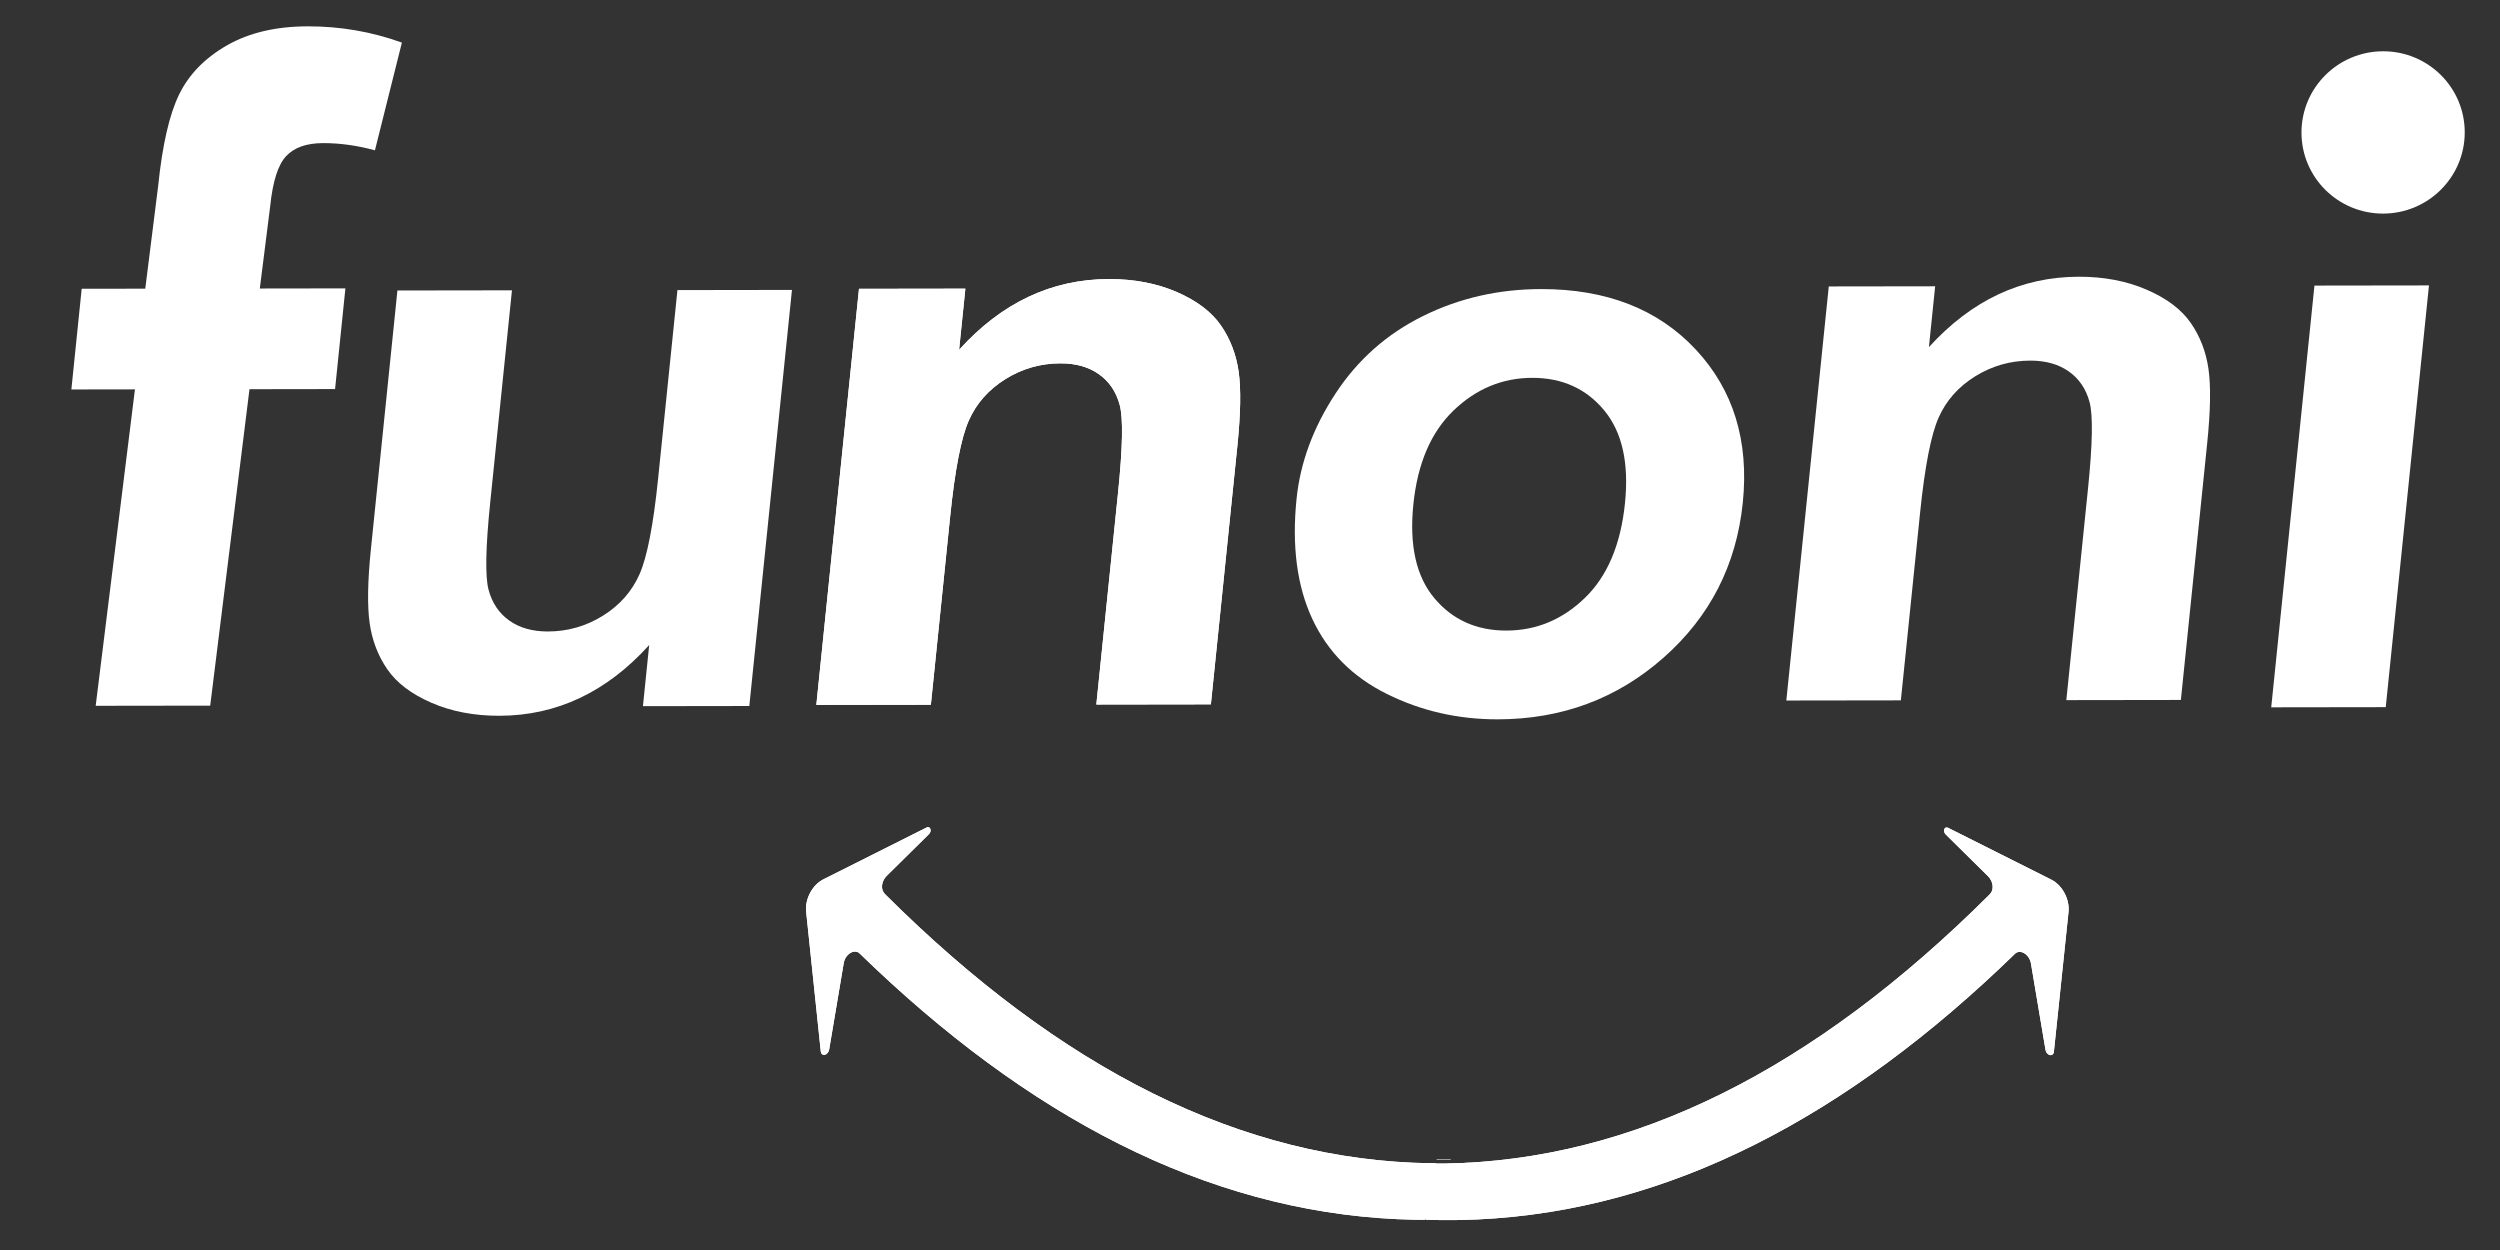
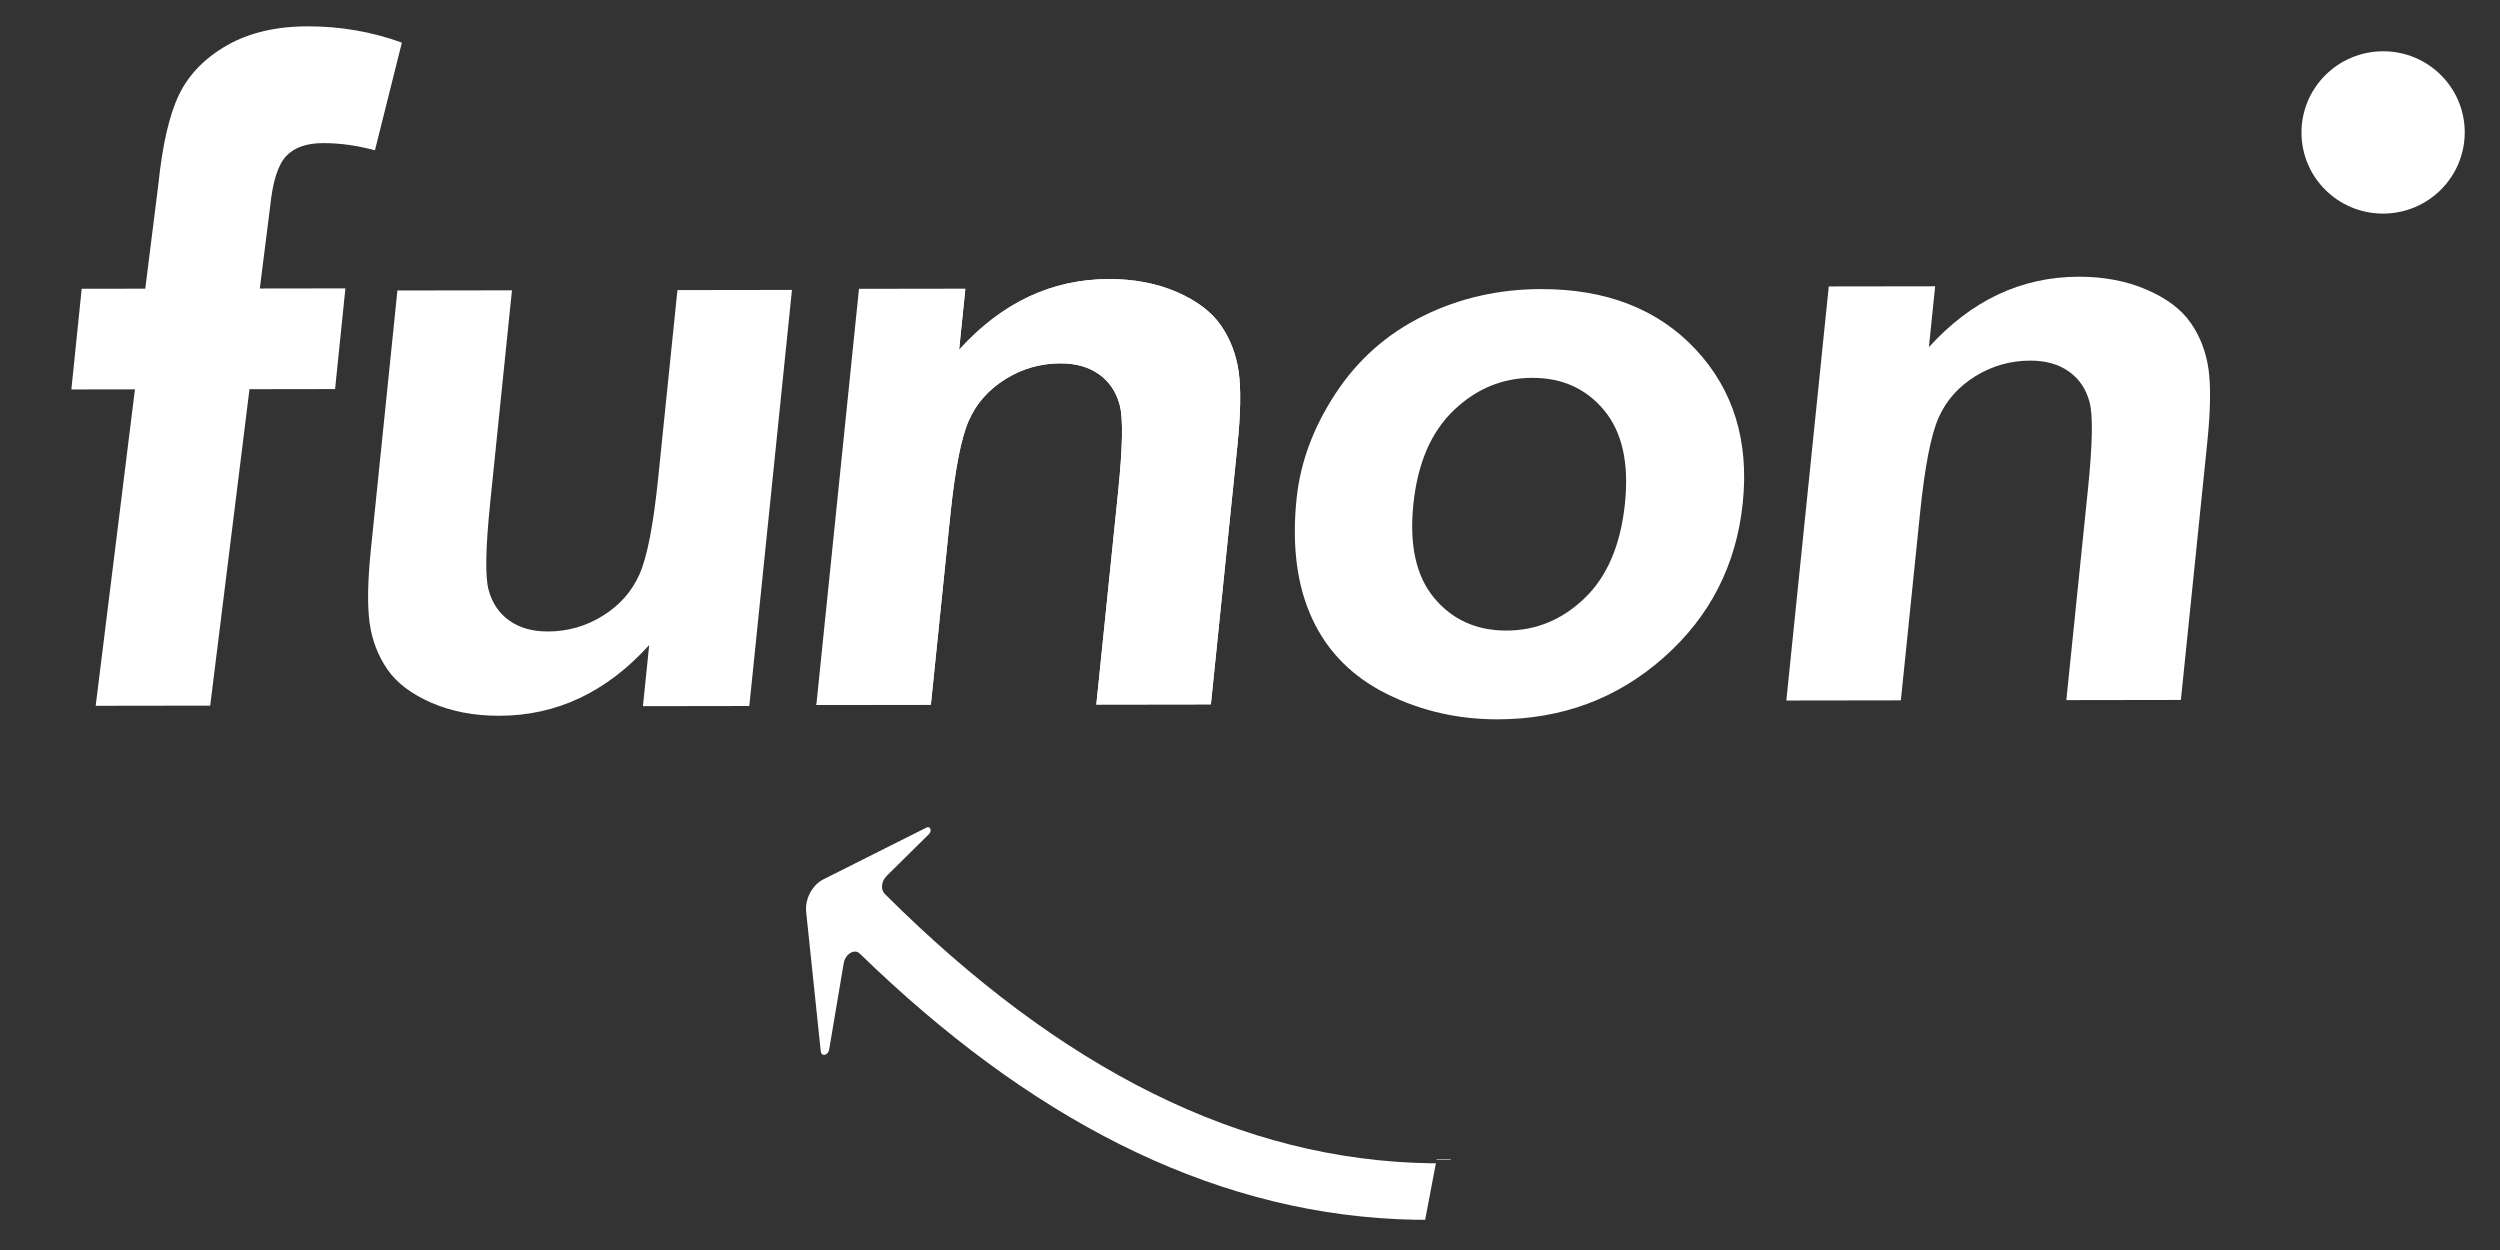
<svg xmlns="http://www.w3.org/2000/svg" width="100" height="50" viewBox="0 0 100 50" version="1.1" xml:space="preserve" style="fill-rule:evenodd;clip-rule:evenodd;stroke-linejoin:round;stroke-miterlimit:1.414">
  <rect x="0" y="0" width="100" height="50" fill="#333333" stroke="none" />
  <g transform="matrix(0.092,0,0,0.092,-122.19,-30.156)">
    <g transform="matrix(4.839,-0.007,-0.693,6.761,516.914,-3613.44)">
      <g transform="matrix(1.5,1.6263e-19,0,1.032,-129.709,-20.156)">
-         <path d="M330.784,628.648L323.923,628.648L323.923,615.415C323.923,612.616 323.777,610.805 323.484,609.983C323.191,609.161 322.715,608.522 322.055,608.067C321.396,607.611 320.603,607.383 319.675,607.383C318.487,607.383 317.421,607.709 316.477,608.36C315.533,609.011 314.886,609.873 314.536,610.948C314.186,612.022 314.011,614.008 314.011,616.905L314.011,628.648L307.151,628.648L307.151,602.72L313.523,602.72L313.523,606.529C315.785,603.599 318.633,602.134 322.068,602.134C323.581,602.134 324.965,602.407 326.218,602.952C327.471,603.497 328.419,604.193 329.062,605.039C329.705,605.886 330.153,606.846 330.405,607.92C330.657,608.994 330.784,610.533 330.784,612.535L330.784,628.648Z" style="fill:white;fill-rule:nonzero" />
+         <path d="M330.784,628.648L323.923,628.648L323.923,615.415C323.923,612.616 323.777,610.805 323.484,609.983C323.191,609.161 322.715,608.522 322.055,608.067C321.396,607.611 320.603,607.383 319.675,607.383C318.487,607.383 317.421,607.709 316.477,608.36C315.533,609.011 314.886,609.873 314.536,610.948C314.186,612.022 314.011,614.008 314.011,616.905L314.011,628.648L307.151,628.648L313.523,602.72L313.523,606.529C315.785,603.599 318.633,602.134 322.068,602.134C323.581,602.134 324.965,602.407 326.218,602.952C327.471,603.497 328.419,604.193 329.062,605.039C329.705,605.886 330.153,606.846 330.405,607.92C330.657,608.994 330.784,610.533 330.784,612.535L330.784,628.648Z" style="fill:white;fill-rule:nonzero" />
      </g>
      <g transform="matrix(0.323,0,0.033,0.23,50.849,258.315)">
        <ellipse cx="1138.77" cy="1450.52" rx="22.707" ry="22.695" style="fill:white" />
      </g>
      <g transform="matrix(1.5,4.33681e-19,0,1.032,-129.709,-20.156)">
        <path d="M330.784,628.648L323.923,628.648L323.923,615.415C323.923,612.616 323.777,610.805 323.484,609.983C323.191,609.161 322.715,608.522 322.055,608.067C321.396,607.611 320.603,607.383 319.675,607.383C318.487,607.383 317.421,607.709 316.477,608.36C315.533,609.011 314.886,609.873 314.536,610.948C314.186,612.022 314.011,614.008 314.011,616.905L314.011,628.648L307.151,628.648L307.151,602.72L313.523,602.72L313.523,606.529C315.785,603.599 318.633,602.134 322.068,602.134C323.581,602.134 324.965,602.407 326.218,602.952C327.471,603.497 328.419,604.193 329.062,605.039C329.705,605.886 330.153,606.846 330.405,607.92C330.657,608.994 330.784,610.533 330.784,612.535L330.784,628.648Z" style="fill:white;fill-rule:nonzero" />
      </g>
      <g transform="matrix(-1.5,-4.33681e-19,-3.40186e-16,-1.032,785.731,1250.68)">
        <path d="M330.784,628.648L323.923,628.648L323.923,615.415C323.923,612.616 323.777,610.805 323.484,609.983C323.191,609.161 322.715,608.522 322.055,608.067C321.396,607.611 320.603,607.383 319.675,607.383C318.487,607.383 317.421,607.709 316.477,608.36C315.533,609.011 314.886,609.873 314.536,610.948C314.186,612.022 314.011,614.008 314.011,616.905L314.011,628.648L307.151,628.648L307.151,602.72L313.523,602.72L313.523,606.529C315.785,603.599 318.633,602.134 322.068,602.134C323.581,602.134 324.965,602.407 326.218,602.952C327.471,603.497 328.419,604.193 329.062,605.039C329.705,605.886 330.153,606.846 330.405,607.92C330.657,608.994 330.784,610.533 330.784,612.535L330.784,628.648Z" style="fill:white;fill-rule:nonzero" />
      </g>
      <g transform="matrix(1.5,4.33681e-19,0,1.2,-129.454,-125.779)">
        <path d="M260.414,606.295L264.222,606.295L264.364,600.768C264.364,598.587 264.596,596.959 265.06,595.885C265.524,594.811 266.378,593.936 267.623,593.26C268.868,592.585 270.443,592.247 272.347,592.247C274.301,592.247 276.213,592.54 278.085,593.126L277.132,598.897C276.042,598.637 274.992,598.507 273.983,598.507C272.99,598.507 272.278,598.739 271.847,599.202C271.415,599.666 271.2,600.557 271.2,601.876L271.083,606.295L276.21,606.295L276.21,611.691L271.083,611.691L270.673,628.648L263.813,628.648L264.222,611.691L260.414,611.691L260.414,606.295Z" style="fill:white;fill-rule:nonzero" />
      </g>
      <g transform="matrix(1.5,0,-3.33067e-17,1.021,-129.709,-12.848)">
        <path d="M334.655,615.318C334.655,613.039 335.216,610.834 336.339,608.702C337.462,606.569 339.053,604.942 341.112,603.819C343.171,602.696 345.47,602.134 348.009,602.134C351.932,602.134 355.146,603.408 357.653,605.955C360.159,608.502 361.412,611.721 361.412,615.611C361.412,619.533 360.147,622.784 357.616,625.364C355.085,627.944 351.899,629.234 348.058,629.234C345.682,629.234 343.415,628.697 341.259,627.622C339.102,626.548 337.462,624.974 336.339,622.898C335.216,620.823 334.655,618.296 334.655,615.318ZM341.686,615.684C341.686,618.256 342.296,620.225 343.517,621.592C344.738,622.959 346.243,623.643 348.034,623.643C349.824,623.643 351.325,622.959 352.538,621.592C353.75,620.225 354.357,618.239 354.357,615.635C354.357,613.096 353.75,611.143 352.538,609.776C351.325,608.409 349.824,607.725 348.034,607.725C346.243,607.725 344.738,608.409 343.517,609.776C342.296,611.143 341.686,613.112 341.686,615.684Z" style="fill:white;fill-rule:nonzero" />
      </g>
      <g transform="matrix(1.5,3.25261e-19,-3.33067e-17,1.027,-129.709,-17.205)">
        <path d="M388.868,628.648L382.007,628.648L382.007,615.415C382.007,612.616 381.861,610.805 381.568,609.983C381.275,609.161 380.799,608.522 380.139,608.067C379.48,607.611 378.687,607.383 377.759,607.383C376.571,607.383 375.505,607.709 374.561,608.36C373.617,609.011 372.97,609.873 372.62,610.948C372.27,612.022 372.095,614.008 372.095,616.905L372.095,628.648L365.235,628.648L365.235,602.72L371.607,602.72L371.607,606.529C373.869,603.599 376.717,602.134 380.152,602.134C381.665,602.134 383.049,602.407 384.302,602.952C385.555,603.497 386.503,604.193 387.146,605.039C387.789,605.886 388.237,606.846 388.489,607.92C388.741,608.994 388.868,610.533 388.868,612.535L388.868,628.648Z" style="fill:white;fill-rule:nonzero" />
      </g>
      <g transform="matrix(1.5,3.2384e-19,8.74458e-17,1.046,-129.709,-28.667)">
-         <rect x="394.326" y="602.72" width="6.86" height="25.928" style="fill:white;fill-rule:nonzero" />
-       </g>
+         </g>
    </g>
    <g transform="matrix(2.506,-5.87285e-17,-8.35197e-17,1.845,833.688,-850.953)">
      <g>
        <g transform="matrix(-1.047,-0.001,-0.279,1.994,1259.25,-812.289)">
          <g>
            <clipPath id="_clip1">
              <rect x="545.688" y="819.833" width="112.472" height="52.373" />
            </clipPath>
            <g clip-path="url(#_clip1)">
              <path d="M455.684,843.201C455.401,843.009 455.005,843.012 454.725,843.208C454.445,843.404 454.353,843.743 454.502,844.03C456.213,847.33 459.244,853.169 461.469,857.457C461.671,857.846 461.519,858.307 461.111,858.54C460.702,858.773 460.162,858.708 459.84,858.386C455.124,853.671 446.134,844.567 442.281,840.714C440.815,839.248 442.145,835.054 443.611,833.588C447.876,829.322 456.735,824.559 461.258,820.037C461.481,819.814 461.855,819.768 462.139,819.928C462.423,820.089 462.531,820.408 462.393,820.679C460.246,824.902 456.855,831.572 455.81,833.626C455.629,833.983 455.808,834.353 456.156,834.607C513.996,876.756 576.14,875.171 645.42,833.772C645.825,833.53 646.132,833.192 646.197,832.768C646.262,832.345 646.097,831.919 645.751,831.619C644.218,830.289 641.793,828.185 640.038,826.664C639.85,826.501 639.822,826.243 639.971,826.052C640.12,825.861 640.403,825.791 640.643,825.886C644.647,827.473 652.022,830.398 656.116,832.021C657.771,832.677 658.57,834.345 657.95,835.846C656.255,839.947 653.005,847.812 651.124,852.363C651.009,852.641 650.682,852.805 650.352,852.75C650.022,852.695 649.786,852.437 649.795,852.141C649.889,849.025 650.021,844.656 650.104,841.916C650.119,841.421 649.82,840.96 649.327,840.721C648.835,840.481 648.232,840.503 647.765,840.778C581.945,879.279 517.765,885.068 455.684,843.201Z" style="fill:white" />
            </g>
          </g>
        </g>
        <g transform="matrix(1.047,-0.001,0.279,1.994,-365.881,-812.221)">
          <g>
            <clipPath id="_clip2">
-               <rect x="541.738" y="819.833" width="116.422" height="52.373" />
-             </clipPath>
+               </clipPath>
            <g clip-path="url(#_clip2)">
              <path d="M455.684,843.201C455.401,843.009 455.005,843.012 454.725,843.208C454.445,843.404 454.353,843.743 454.502,844.03C456.213,847.33 459.244,853.169 461.469,857.457C461.671,857.846 461.519,858.307 461.111,858.54C460.702,858.773 460.162,858.708 459.84,858.386C455.124,853.671 446.134,844.567 442.281,840.714C440.815,839.248 442.145,835.054 443.611,833.588C447.876,829.322 456.735,824.559 461.258,820.037C461.481,819.814 461.855,819.768 462.139,819.928C462.423,820.089 462.531,820.408 462.393,820.679C460.246,824.902 456.855,831.572 455.81,833.626C455.629,833.983 455.808,834.353 456.156,834.607C513.996,876.756 576.14,875.171 645.42,833.772C645.825,833.53 646.132,833.192 646.197,832.768C646.262,832.345 646.097,831.919 645.751,831.619C644.218,830.289 641.793,828.185 640.038,826.664C639.85,826.501 639.822,826.243 639.971,826.052C640.12,825.861 640.403,825.791 640.643,825.886C644.647,827.473 652.022,830.398 656.116,832.021C657.771,832.677 658.57,834.345 657.95,835.846C656.255,839.947 653.005,847.812 651.124,852.363C651.009,852.641 650.682,852.805 650.352,852.75C650.022,852.695 649.786,852.437 649.795,852.141C649.889,849.025 650.021,844.656 650.104,841.916C650.119,841.421 649.82,840.96 649.327,840.721C648.835,840.481 648.232,840.503 647.765,840.778C581.945,879.279 517.765,885.068 455.684,843.201Z" style="fill:white" />
            </g>
          </g>
        </g>
        <g transform="matrix(1.052,0,0,1.09,-23.476,-82.342)">
          <rect x="446.81" y="912.37" width="2.319" height="0.068" style="fill:white" />
          <rect x="446.81" y="912.37" width="2.319" height="0.068" style="fill:rgb(253,251,255)" />
        </g>
        <g transform="matrix(1.047,-0.001,0.279,1.994,-365.881,-812.221)">
          <g>
            <clipPath id="_clip3">
              <rect x="541.738" y="819.833" width="116.422" height="52.373" />
            </clipPath>
            <g clip-path="url(#_clip3)">
-               <path d="M455.684,843.201C455.401,843.009 455.005,843.012 454.725,843.208C454.445,843.404 454.353,843.743 454.502,844.03C456.213,847.33 459.244,853.169 461.469,857.457C461.671,857.846 461.519,858.307 461.111,858.54C460.702,858.773 460.162,858.708 459.84,858.386C455.124,853.671 446.134,844.567 442.281,840.714C440.815,839.248 442.145,835.054 443.611,833.588C447.876,829.322 456.735,824.559 461.258,820.037C461.481,819.814 461.855,819.768 462.139,819.928C462.423,820.089 462.531,820.408 462.393,820.679C460.246,824.902 456.855,831.572 455.81,833.626C455.629,833.983 455.808,834.353 456.156,834.607C513.996,876.756 576.14,875.171 645.42,833.772C645.825,833.53 646.132,833.192 646.197,832.768C646.262,832.345 646.097,831.919 645.751,831.619C644.218,830.289 641.793,828.185 640.038,826.664C639.85,826.501 639.822,826.243 639.971,826.052C640.12,825.861 640.403,825.791 640.643,825.886C644.647,827.473 652.022,830.398 656.116,832.021C657.771,832.677 658.57,834.345 657.95,835.846C656.255,839.947 653.005,847.812 651.124,852.363C651.009,852.641 650.682,852.805 650.352,852.75C650.022,852.695 649.786,852.437 649.795,852.141C649.889,849.025 650.021,844.656 650.104,841.916C650.119,841.421 649.82,840.96 649.327,840.721C648.835,840.481 648.232,840.503 647.765,840.778C581.945,879.279 517.765,885.068 455.684,843.201Z" style="fill:white" />
-             </g>
+               </g>
          </g>
        </g>
        <g transform="matrix(-1.047,-0.001,-0.279,1.994,1259.25,-812.289)">
          <g>
            <clipPath id="_clip4">
-               <rect x="545.688" y="819.833" width="112.472" height="52.373" />
-             </clipPath>
+               </clipPath>
            <g clip-path="url(#_clip4)">
              <path d="M455.684,843.201C455.401,843.009 455.005,843.012 454.725,843.208C454.445,843.404 454.353,843.743 454.502,844.03C456.213,847.33 459.244,853.169 461.469,857.457C461.671,857.846 461.519,858.307 461.111,858.54C460.702,858.773 460.162,858.708 459.84,858.386C455.124,853.671 446.134,844.567 442.281,840.714C440.815,839.248 442.145,835.054 443.611,833.588C447.876,829.322 456.735,824.559 461.258,820.037C461.481,819.814 461.855,819.768 462.139,819.928C462.423,820.089 462.531,820.408 462.393,820.679C460.246,824.902 456.855,831.572 455.81,833.626C455.629,833.983 455.808,834.353 456.156,834.607C513.996,876.756 576.14,875.171 645.42,833.772C645.825,833.53 646.132,833.192 646.197,832.768C646.262,832.345 646.097,831.919 645.751,831.619C644.218,830.289 641.793,828.185 640.038,826.664C639.85,826.501 639.822,826.243 639.971,826.052C640.12,825.861 640.403,825.791 640.643,825.886C644.647,827.473 652.022,830.398 656.116,832.021C657.771,832.677 658.57,834.345 657.95,835.846C656.255,839.947 653.005,847.812 651.124,852.363C651.009,852.641 650.682,852.805 650.352,852.75C650.022,852.695 649.786,852.437 649.795,852.141C649.889,849.025 650.021,844.656 650.104,841.916C650.119,841.421 649.82,840.96 649.327,840.721C648.835,840.481 648.232,840.503 647.765,840.778C581.945,879.279 517.765,885.068 455.684,843.201Z" style="fill:white" />
            </g>
          </g>
        </g>
      </g>
    </g>
  </g>
</svg>